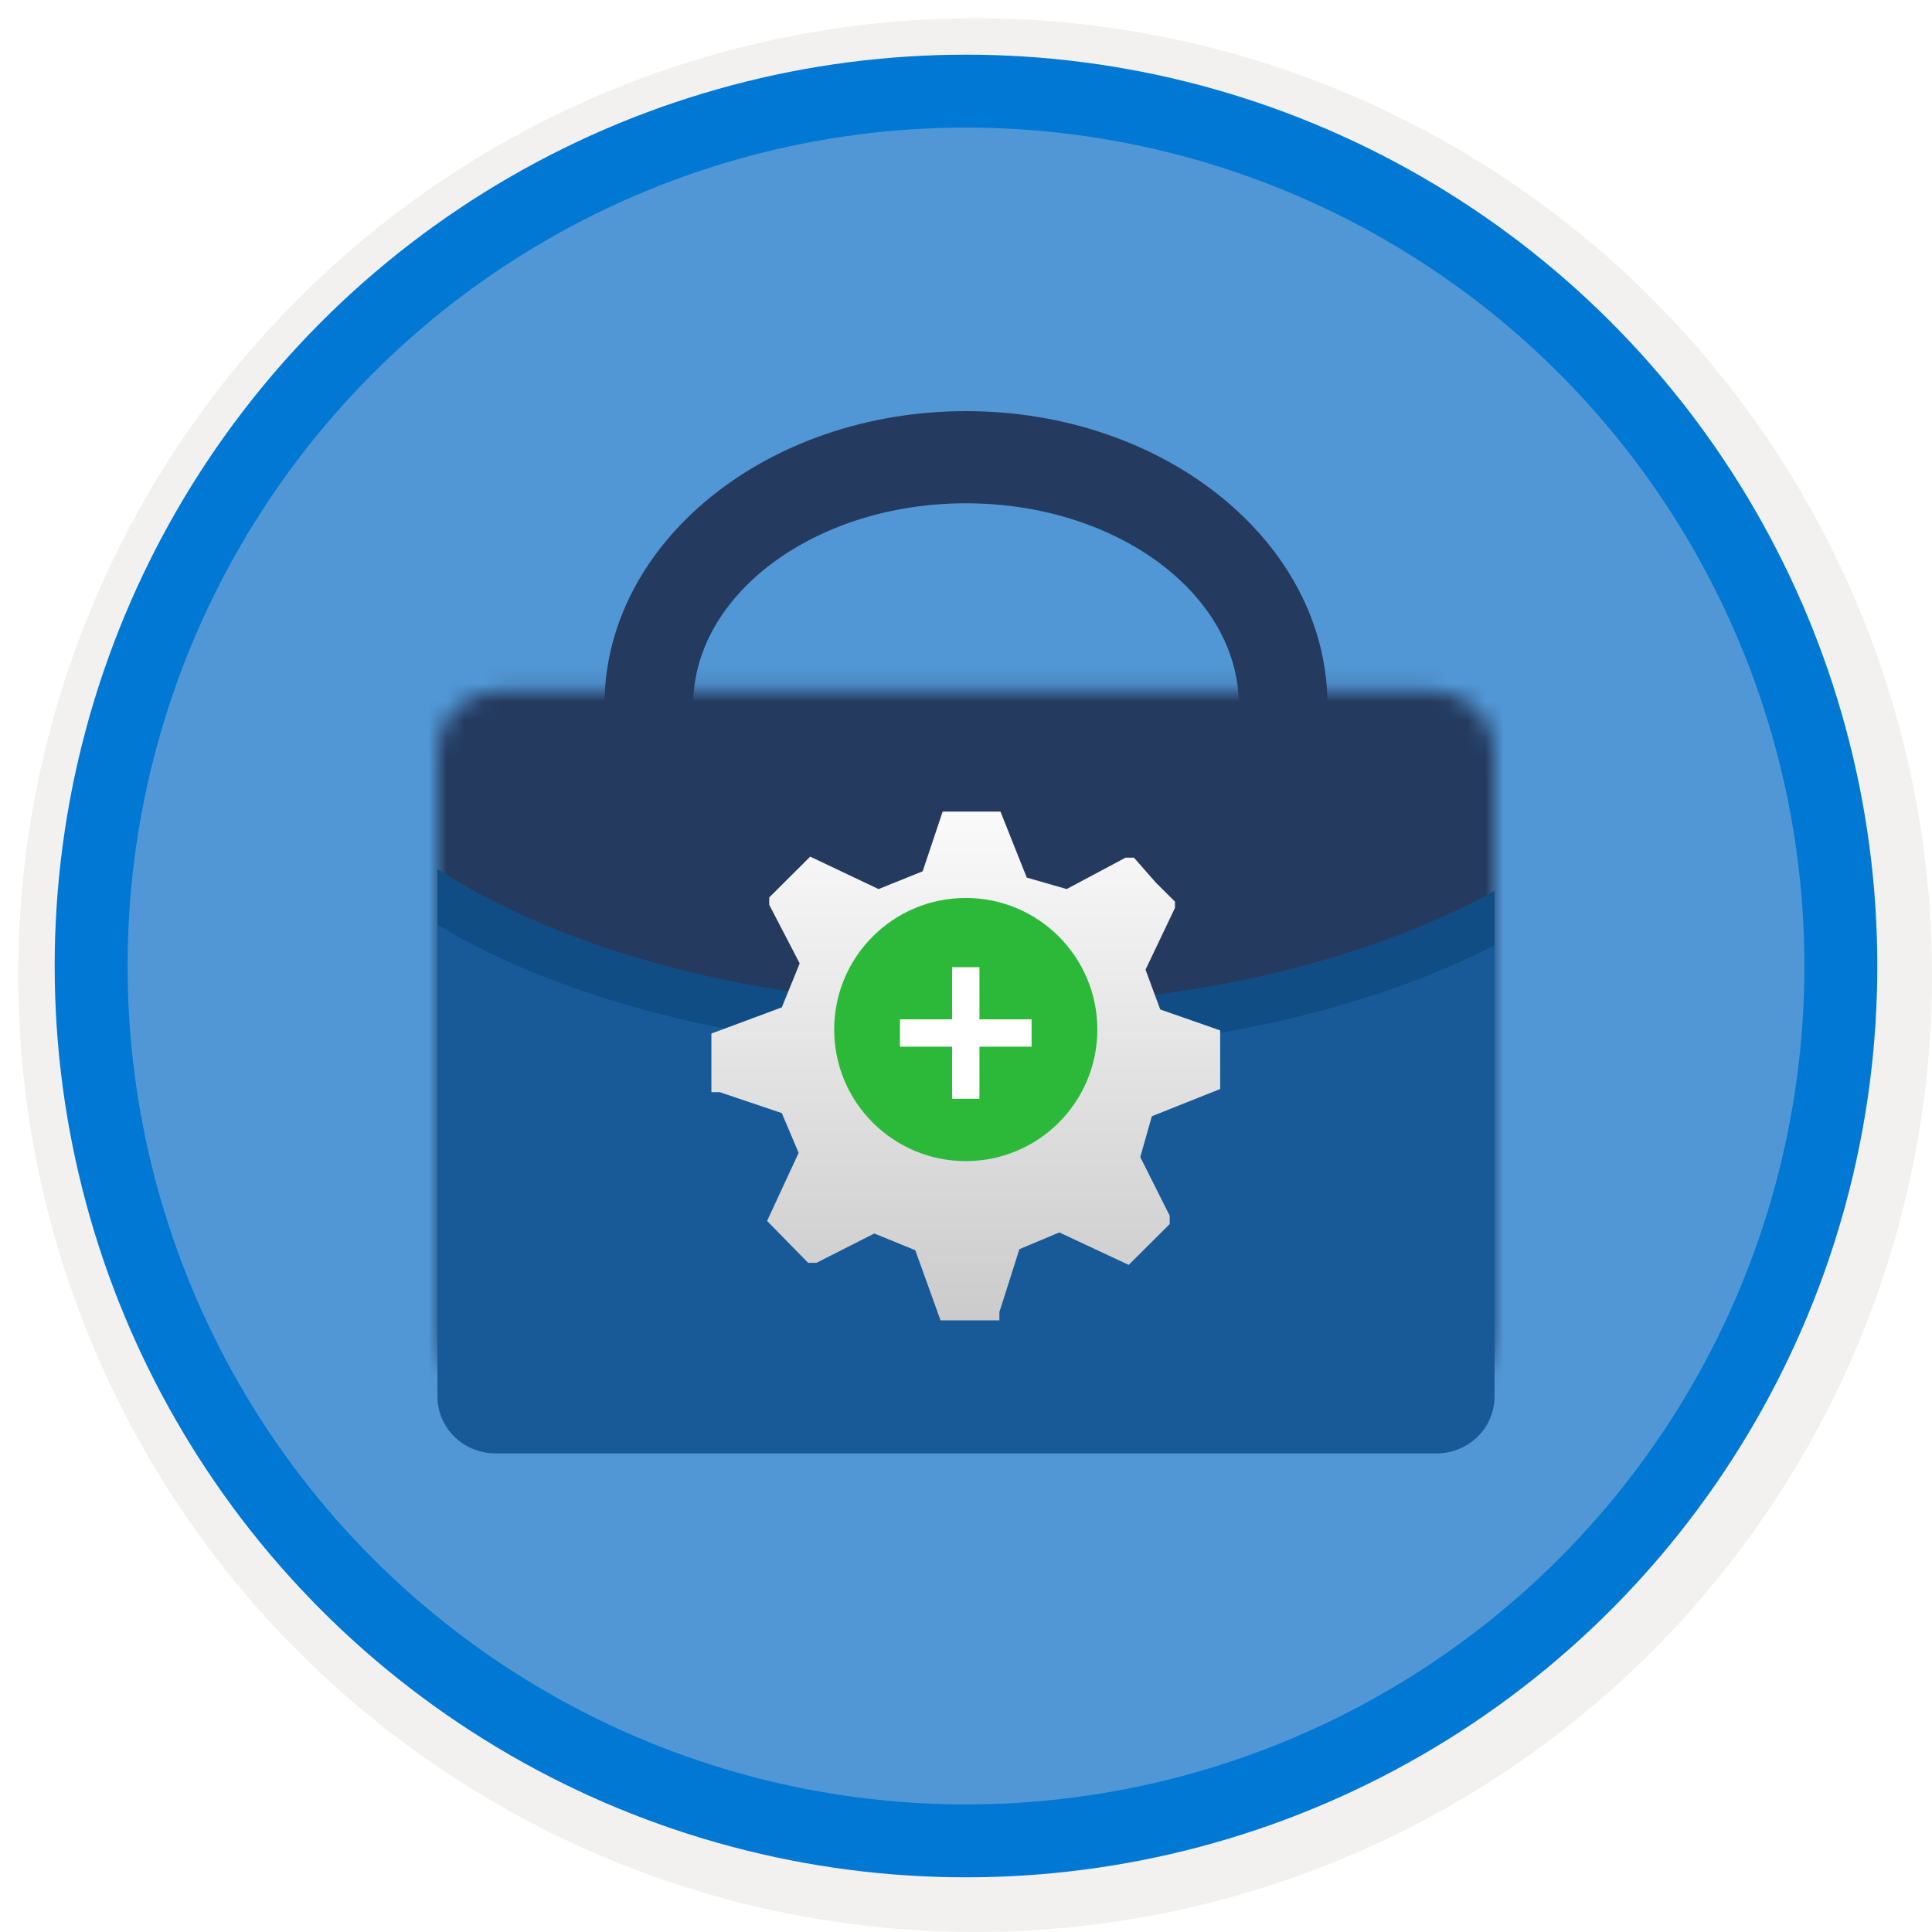
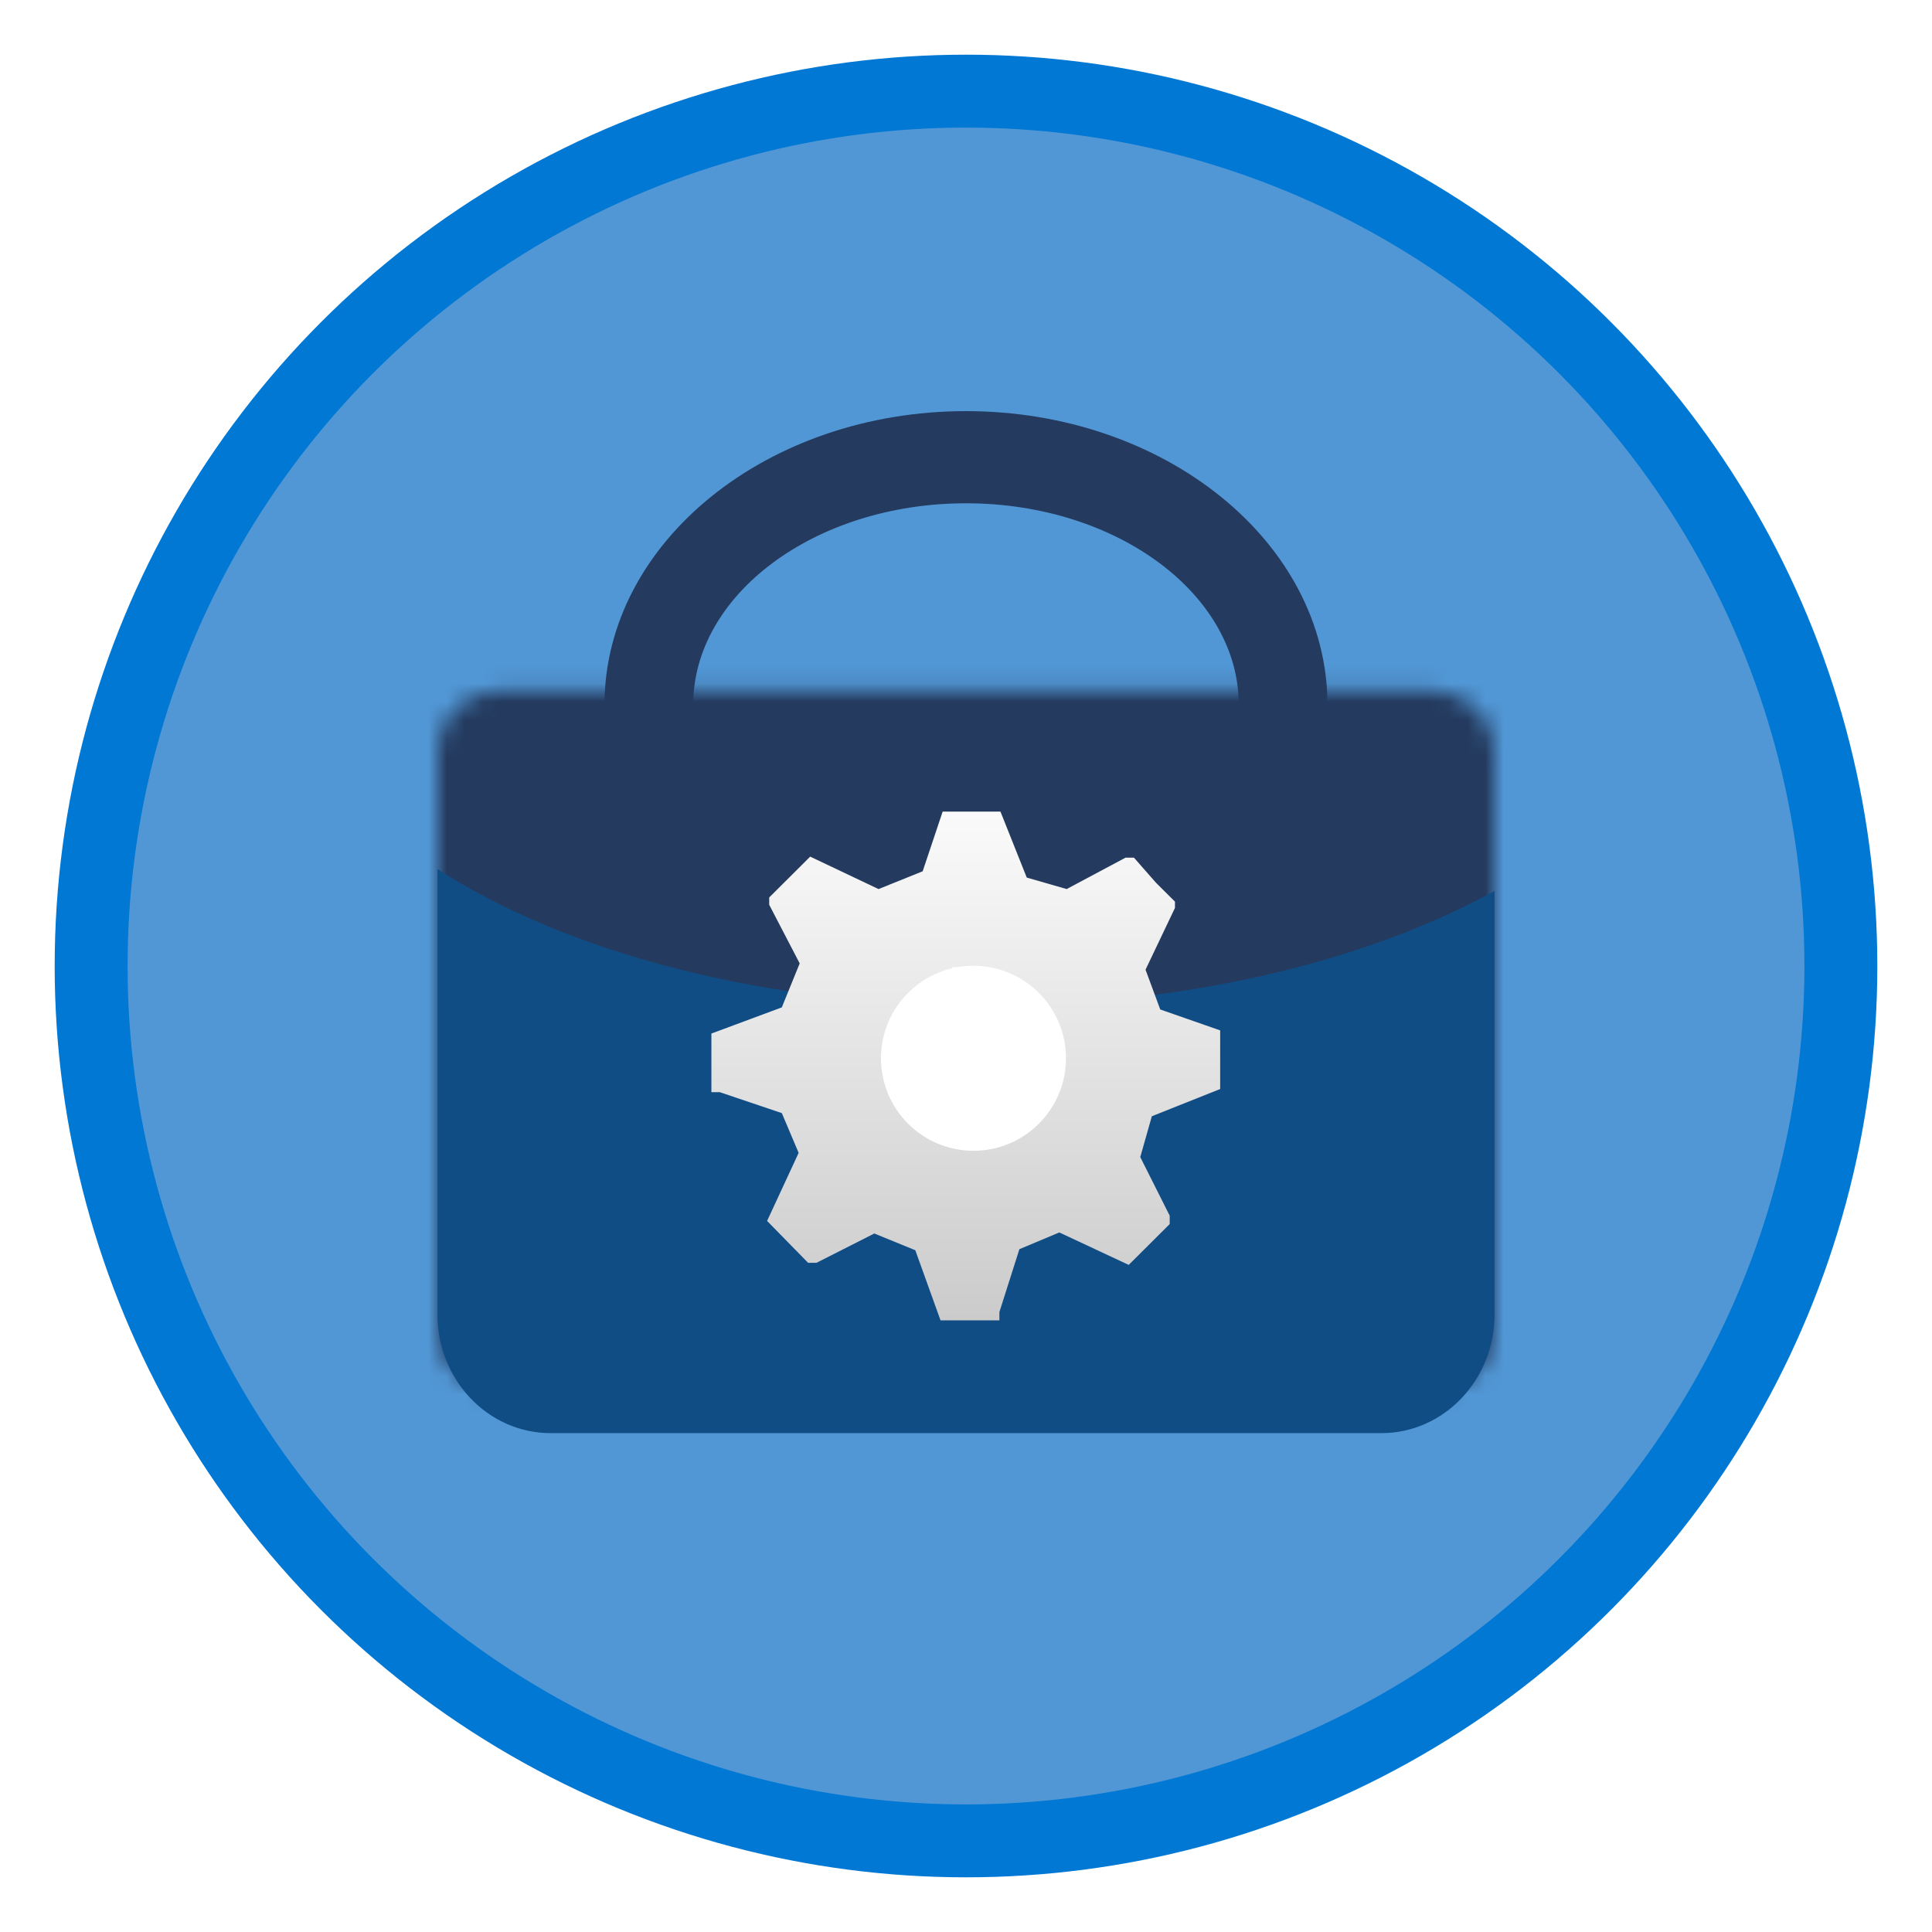
<svg xmlns="http://www.w3.org/2000/svg" width="106" height="106" viewBox="0 0 106 106" fill="none">
  <g filter="url(#filter0_d)">
    <circle cx="53" cy="53" r="49" fill="#5197D5" />
-     <circle cx="53" cy="53" r="50.75" stroke="#F2F1F0" stroke-width="3.5" />
  </g>
  <circle cx="53" cy="53" r="48" stroke="#0078D4" stroke-width="4" />
  <g filter="url(#filter1_d)">
    <mask id="mask0" mask-type="alpha" maskUnits="userSpaceOnUse" x="24" y="35" width="58" height="40">
      <path fill-rule="evenodd" clip-rule="evenodd" d="M27.569 35.867C25.598 35.867 24 37.335 24 39.146V71.126C24 72.937 25.598 74.406 27.569 74.406H78.43C80.401 74.406 82 72.937 82 71.126V39.146C82 37.335 80.401 35.867 78.43 35.867H27.569Z" fill="white" />
    </mask>
    <g mask="url(#mask0)">
      <path fill-rule="evenodd" clip-rule="evenodd" d="M19.539 78.506H86.461V31.766H19.539V78.506Z" fill="#243A5E" />
    </g>
    <path fill-rule="evenodd" clip-rule="evenodd" d="M54.009 53.178C41.896 53.178 31.09 50.254 24 45.681V70.113C24 73.713 26.782 76.63 30.213 76.63H75.786C79.218 76.63 81.999 73.713 81.999 70.113V46.879C74.957 50.757 65.025 53.178 54.009 53.178Z" fill="#114D85" />
-     <path fill-rule="evenodd" clip-rule="evenodd" d="M54.009 55.764C41.897 55.764 31.09 53.025 24 48.74V74.616C24 76.341 25.423 77.74 27.178 77.74H78.822C80.577 77.74 82 76.341 82 74.616V49.862C74.957 53.496 65.025 55.764 54.009 55.764Z" fill="#185A97" />
    <path fill-rule="evenodd" clip-rule="evenodd" d="M72.332 36.675H68.466C68.466 30.3 61.528 25.113 52.999 25.113C44.471 25.113 37.533 30.3 37.533 36.675H33.666C33.666 28.064 42.339 21.057 52.999 21.057C63.66 21.057 72.332 28.064 72.332 36.675Z" fill="#243A5E" />
    <path d="M72.332 36.675H68.466C68.466 30.3 61.528 25.113 52.999 25.113C44.471 25.113 37.533 30.3 37.533 36.675H33.666C33.666 28.064 42.339 21.057 52.999 21.057C63.66 21.057 72.332 28.064 72.332 36.675" stroke="#243A5E" />
  </g>
  <g filter="url(#filter2_d)">
    <g filter="url(#filter3_d)">
-       <path fill-rule="evenodd" clip-rule="evenodd" d="M66.945 54.533V57.75L63.196 59.243L62.561 61.483L64.176 64.699V65.159L61.927 67.399L58.12 65.618L55.929 66.537L54.833 69.984V70.443H51.603L50.219 66.595L47.97 65.676L44.798 67.284H44.337L42.087 64.987L43.818 61.253L42.895 59.071L39.492 57.922H39.031V54.706L42.895 53.27L43.875 50.857L42.203 47.641V47.239L44.452 44.999L48.201 46.779L50.623 45.803L51.719 42.529H54.891L56.333 46.148L58.524 46.779L61.754 45.056H62.215L63.426 46.435L64.465 47.469V47.813L62.85 51.202L63.657 53.385L66.945 54.533ZM49 55.987C49 58.285 50.816 60.215 53.219 60.473C54.484 60.489 55.703 60.018 56.598 59.168C57.493 58.318 57.988 57.161 57.972 55.959C57.972 54.767 57.469 53.624 56.576 52.787C55.683 51.949 54.474 51.486 53.219 51.502C50.816 51.76 49 53.691 49 55.987Z" fill="url(#paint0_linear)" />
+       <path fill-rule="evenodd" clip-rule="evenodd" d="M66.945 54.533V57.75L63.196 59.243L62.561 61.483L64.176 64.699V65.159L61.927 67.399L58.12 65.618L55.929 66.537L54.833 69.984V70.443H51.603L50.219 66.595L47.97 65.676L44.798 67.284H44.337L42.087 64.987L43.818 61.253L42.895 59.071L39.492 57.922H39.031V54.706L42.895 53.27L43.875 50.857L42.203 47.641V47.239L44.452 44.999L48.201 46.779L50.623 45.803L51.719 42.529H54.891L56.333 46.148L58.524 46.779L61.754 45.056H62.215L63.426 46.435L64.465 47.469V47.813L62.85 51.202L63.657 53.385L66.945 54.533ZM49 55.987C49 58.285 50.816 60.215 53.219 60.473C54.484 60.489 55.703 60.018 56.598 59.168C57.493 58.318 57.988 57.161 57.972 55.959C57.972 54.767 57.469 53.624 56.576 52.787C55.683 51.949 54.474 51.486 53.219 51.502Z" fill="url(#paint0_linear)" />
    </g>
    <circle cx="53.41" cy="56.063" r="5.075" fill="white" />
  </g>
-   <circle cx="52.987" cy="56.486" r="7.219" fill="#2CB93A" />
  <path d="M49.378 56.676L56.597 56.676" stroke="white" stroke-width="1.5" />
  <path d="M52.987 60.285V53.066" stroke="white" stroke-width="1.5" />
  <defs>
    <filter id="filter0_d" x="0.5" y="0.5" width="105.5" height="105.5" filterUnits="userSpaceOnUse" color-interpolation-filters="sRGB">
      <feFlood flood-opacity="0" result="BackgroundImageFix" />
      <feColorMatrix in="SourceAlpha" type="matrix" values="0 0 0 0 0 0 0 0 0 0 0 0 0 0 0 0 0 0 127 0" />
      <feOffset dx="0.5" dy="0.5" />
      <feColorMatrix type="matrix" values="0 0 0 0 0.824 0 0 0 0 0.831 0 0 0 0 0.835 0 0 0 1 0" />
      <feBlend mode="normal" in2="BackgroundImageFix" result="effect1_dropShadow" />
      <feBlend mode="normal" in="SourceGraphic" in2="effect1_dropShadow" result="shape" />
    </filter>
    <filter id="filter1_d" x="20" y="18.557" width="66" height="65.183" filterUnits="userSpaceOnUse" color-interpolation-filters="sRGB">
      <feFlood flood-opacity="0" result="BackgroundImageFix" />
      <feColorMatrix in="SourceAlpha" type="matrix" values="0 0 0 0 0 0 0 0 0 0 0 0 0 0 0 0 0 0 127 0" />
      <feOffset dy="2" />
      <feGaussianBlur stdDeviation="2" />
      <feColorMatrix type="matrix" values="0 0 0 0 0 0 0 0 0 0 0 0 0 0 0 0 0 0 0.1 0" />
      <feBlend mode="normal" in2="BackgroundImageFix" result="effect1_dropShadow" />
      <feBlend mode="normal" in="SourceGraphic" in2="effect1_dropShadow" result="shape" />
    </filter>
    <filter id="filter2_d" x="35.031" y="40.529" width="35.914" height="35.914" filterUnits="userSpaceOnUse" color-interpolation-filters="sRGB">
      <feFlood flood-opacity="0" result="BackgroundImageFix" />
      <feColorMatrix in="SourceAlpha" type="matrix" values="0 0 0 0 0 0 0 0 0 0 0 0 0 0 0 0 0 0 127 0" />
      <feOffset dy="2" />
      <feGaussianBlur stdDeviation="2" />
      <feColorMatrix type="matrix" values="0 0 0 0 0 0 0 0 0 0 0 0 0 0 0 0 0 0 0.1 0" />
      <feBlend mode="normal" in2="BackgroundImageFix" result="effect1_dropShadow" />
      <feBlend mode="normal" in="SourceGraphic" in2="effect1_dropShadow" result="shape" />
    </filter>
    <filter id="filter3_d" x="39.031" y="42.529" width="27.914" height="27.914" filterUnits="userSpaceOnUse" color-interpolation-filters="sRGB">
      <feFlood flood-opacity="0" result="BackgroundImageFix" />
      <feColorMatrix in="SourceAlpha" type="matrix" values="0 0 0 0 0 0 0 0 0 0 0 0 0 0 0 0 0 0 127 0" />
      <feOffset />
      <feColorMatrix type="matrix" values="0 0 0 0 0 0 0 0 0 0 0 0 0 0 0 0 0 0 0.1 0" />
      <feBlend mode="normal" in2="BackgroundImageFix" result="effect1_dropShadow" />
      <feBlend mode="normal" in="SourceGraphic" in2="effect1_dropShadow" result="shape" />
    </filter>
    <linearGradient id="paint0_linear" x1="37.643" y1="39.755" x2="37.643" y2="70.443" gradientUnits="userSpaceOnUse">
      <stop stop-color="white" />
      <stop offset="1" stop-color="#CBCBCB" />
    </linearGradient>
  </defs>
</svg>